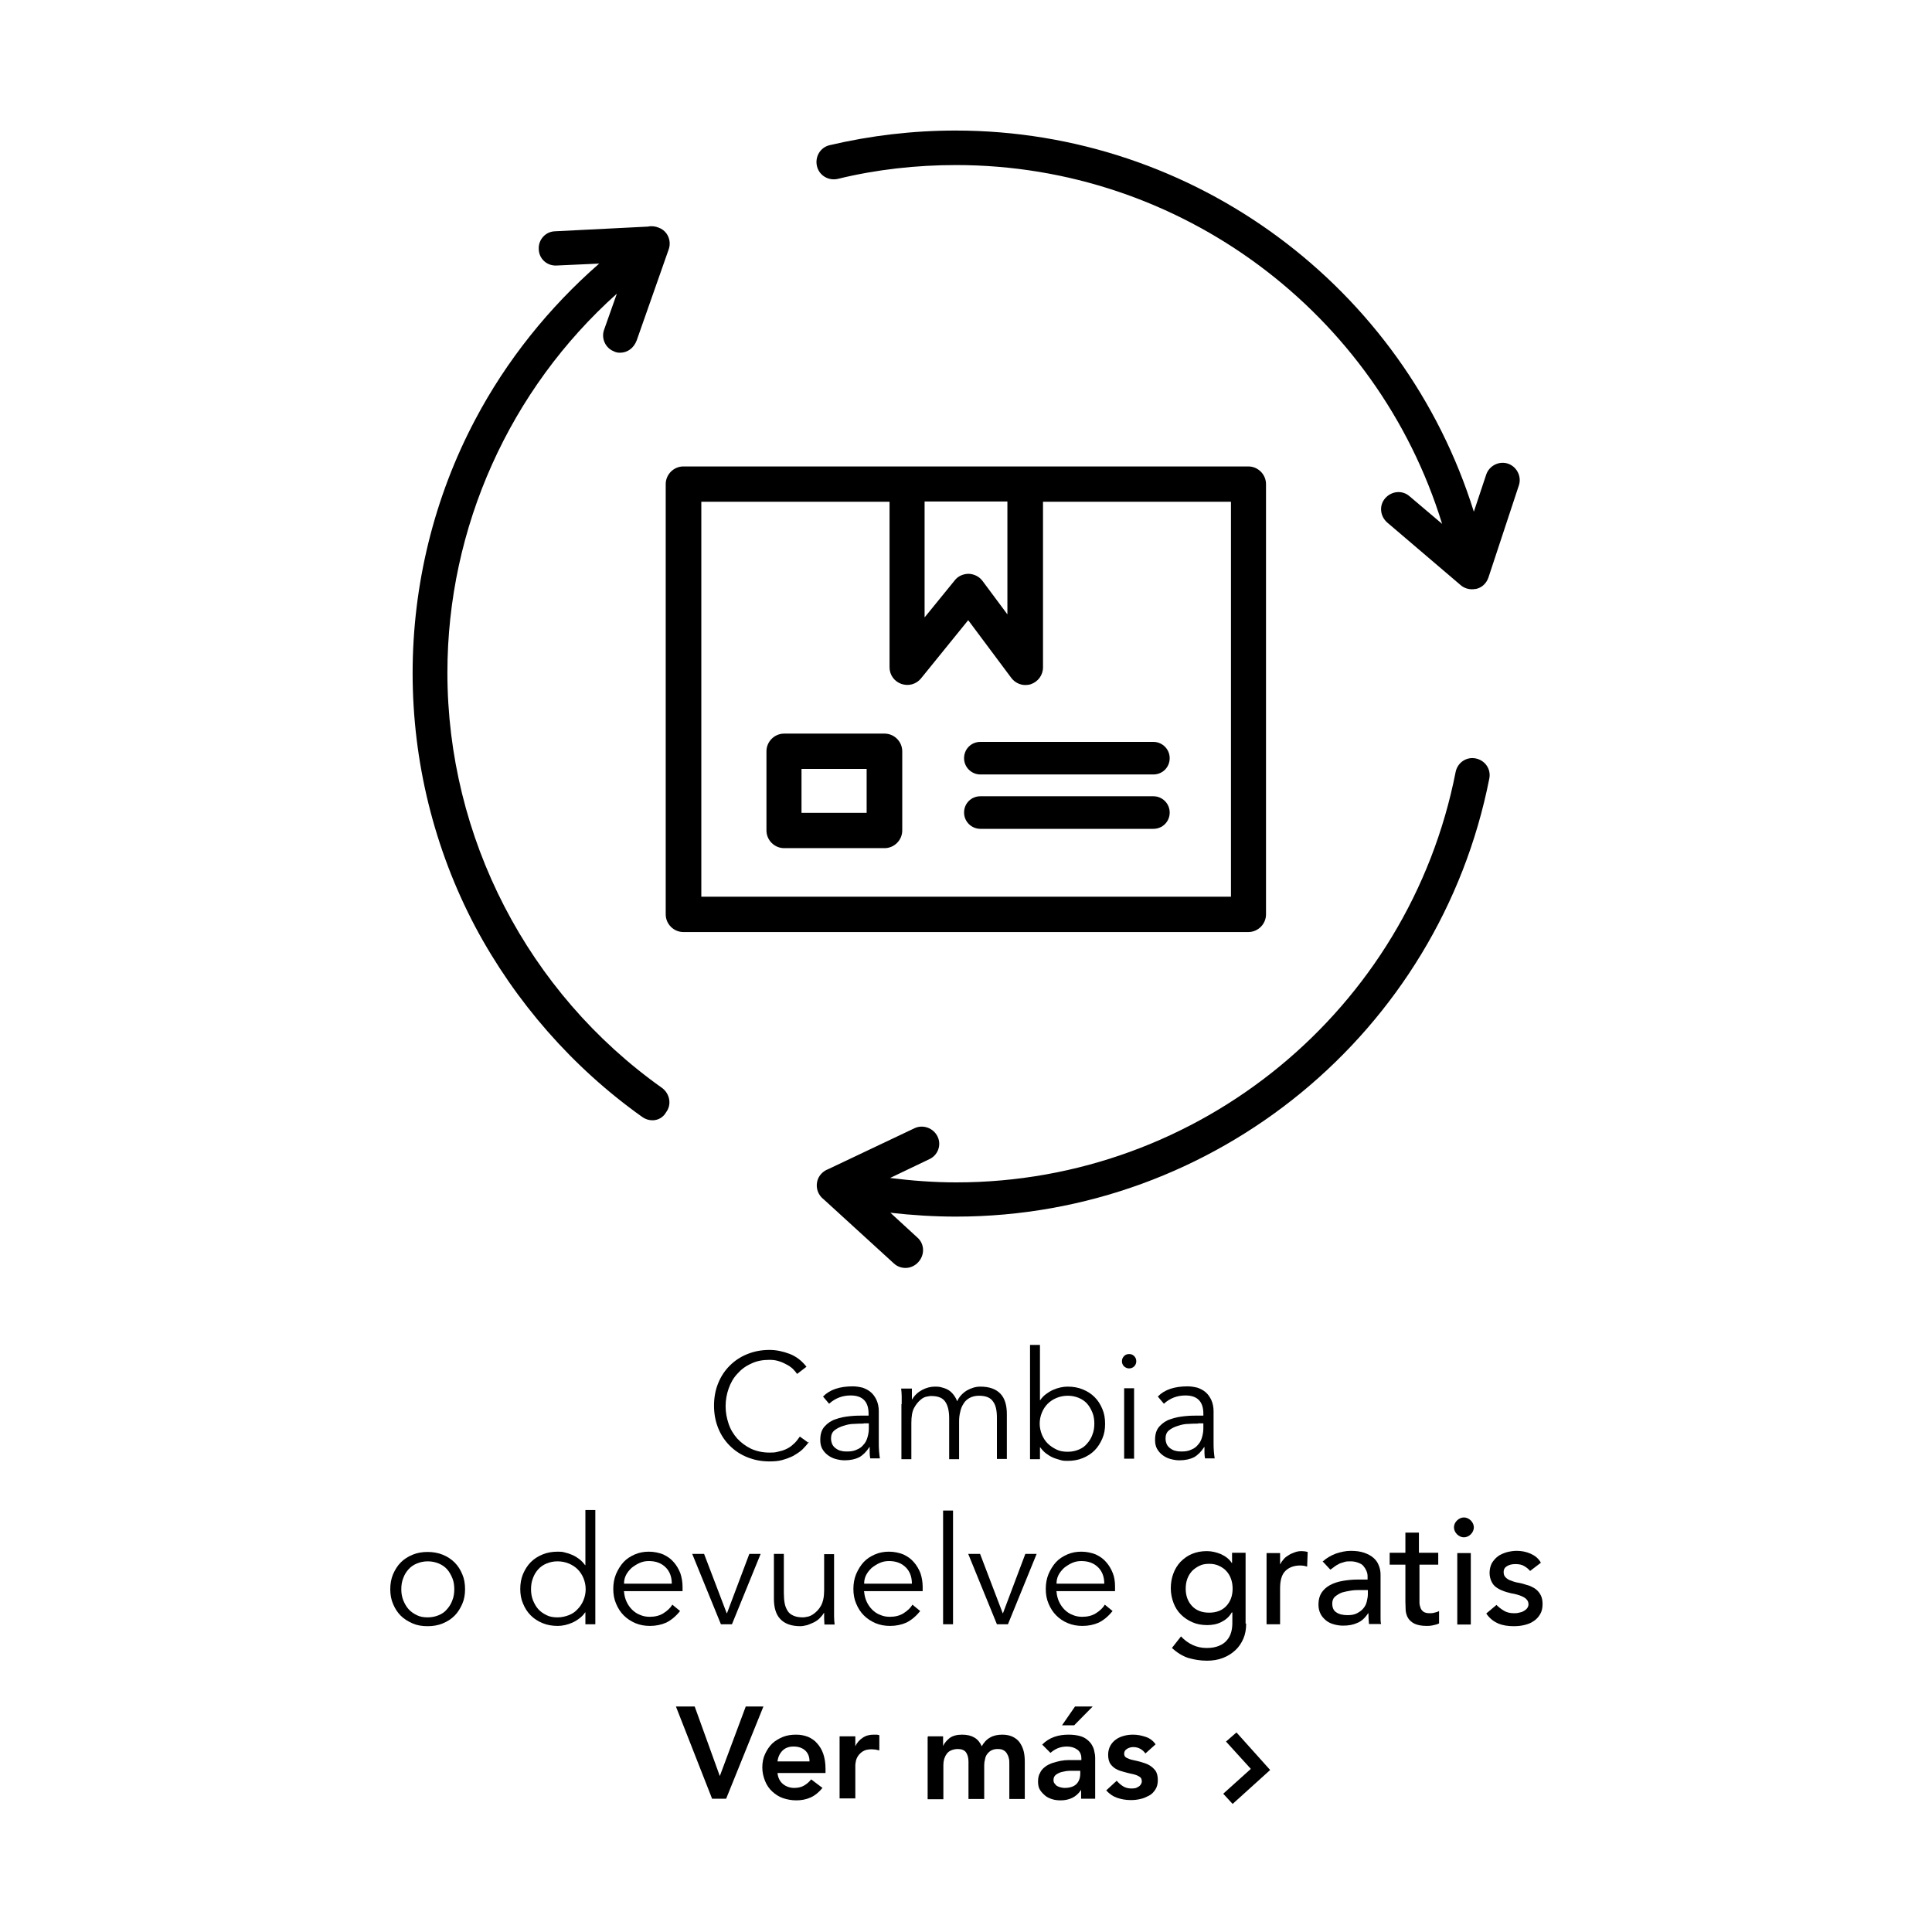
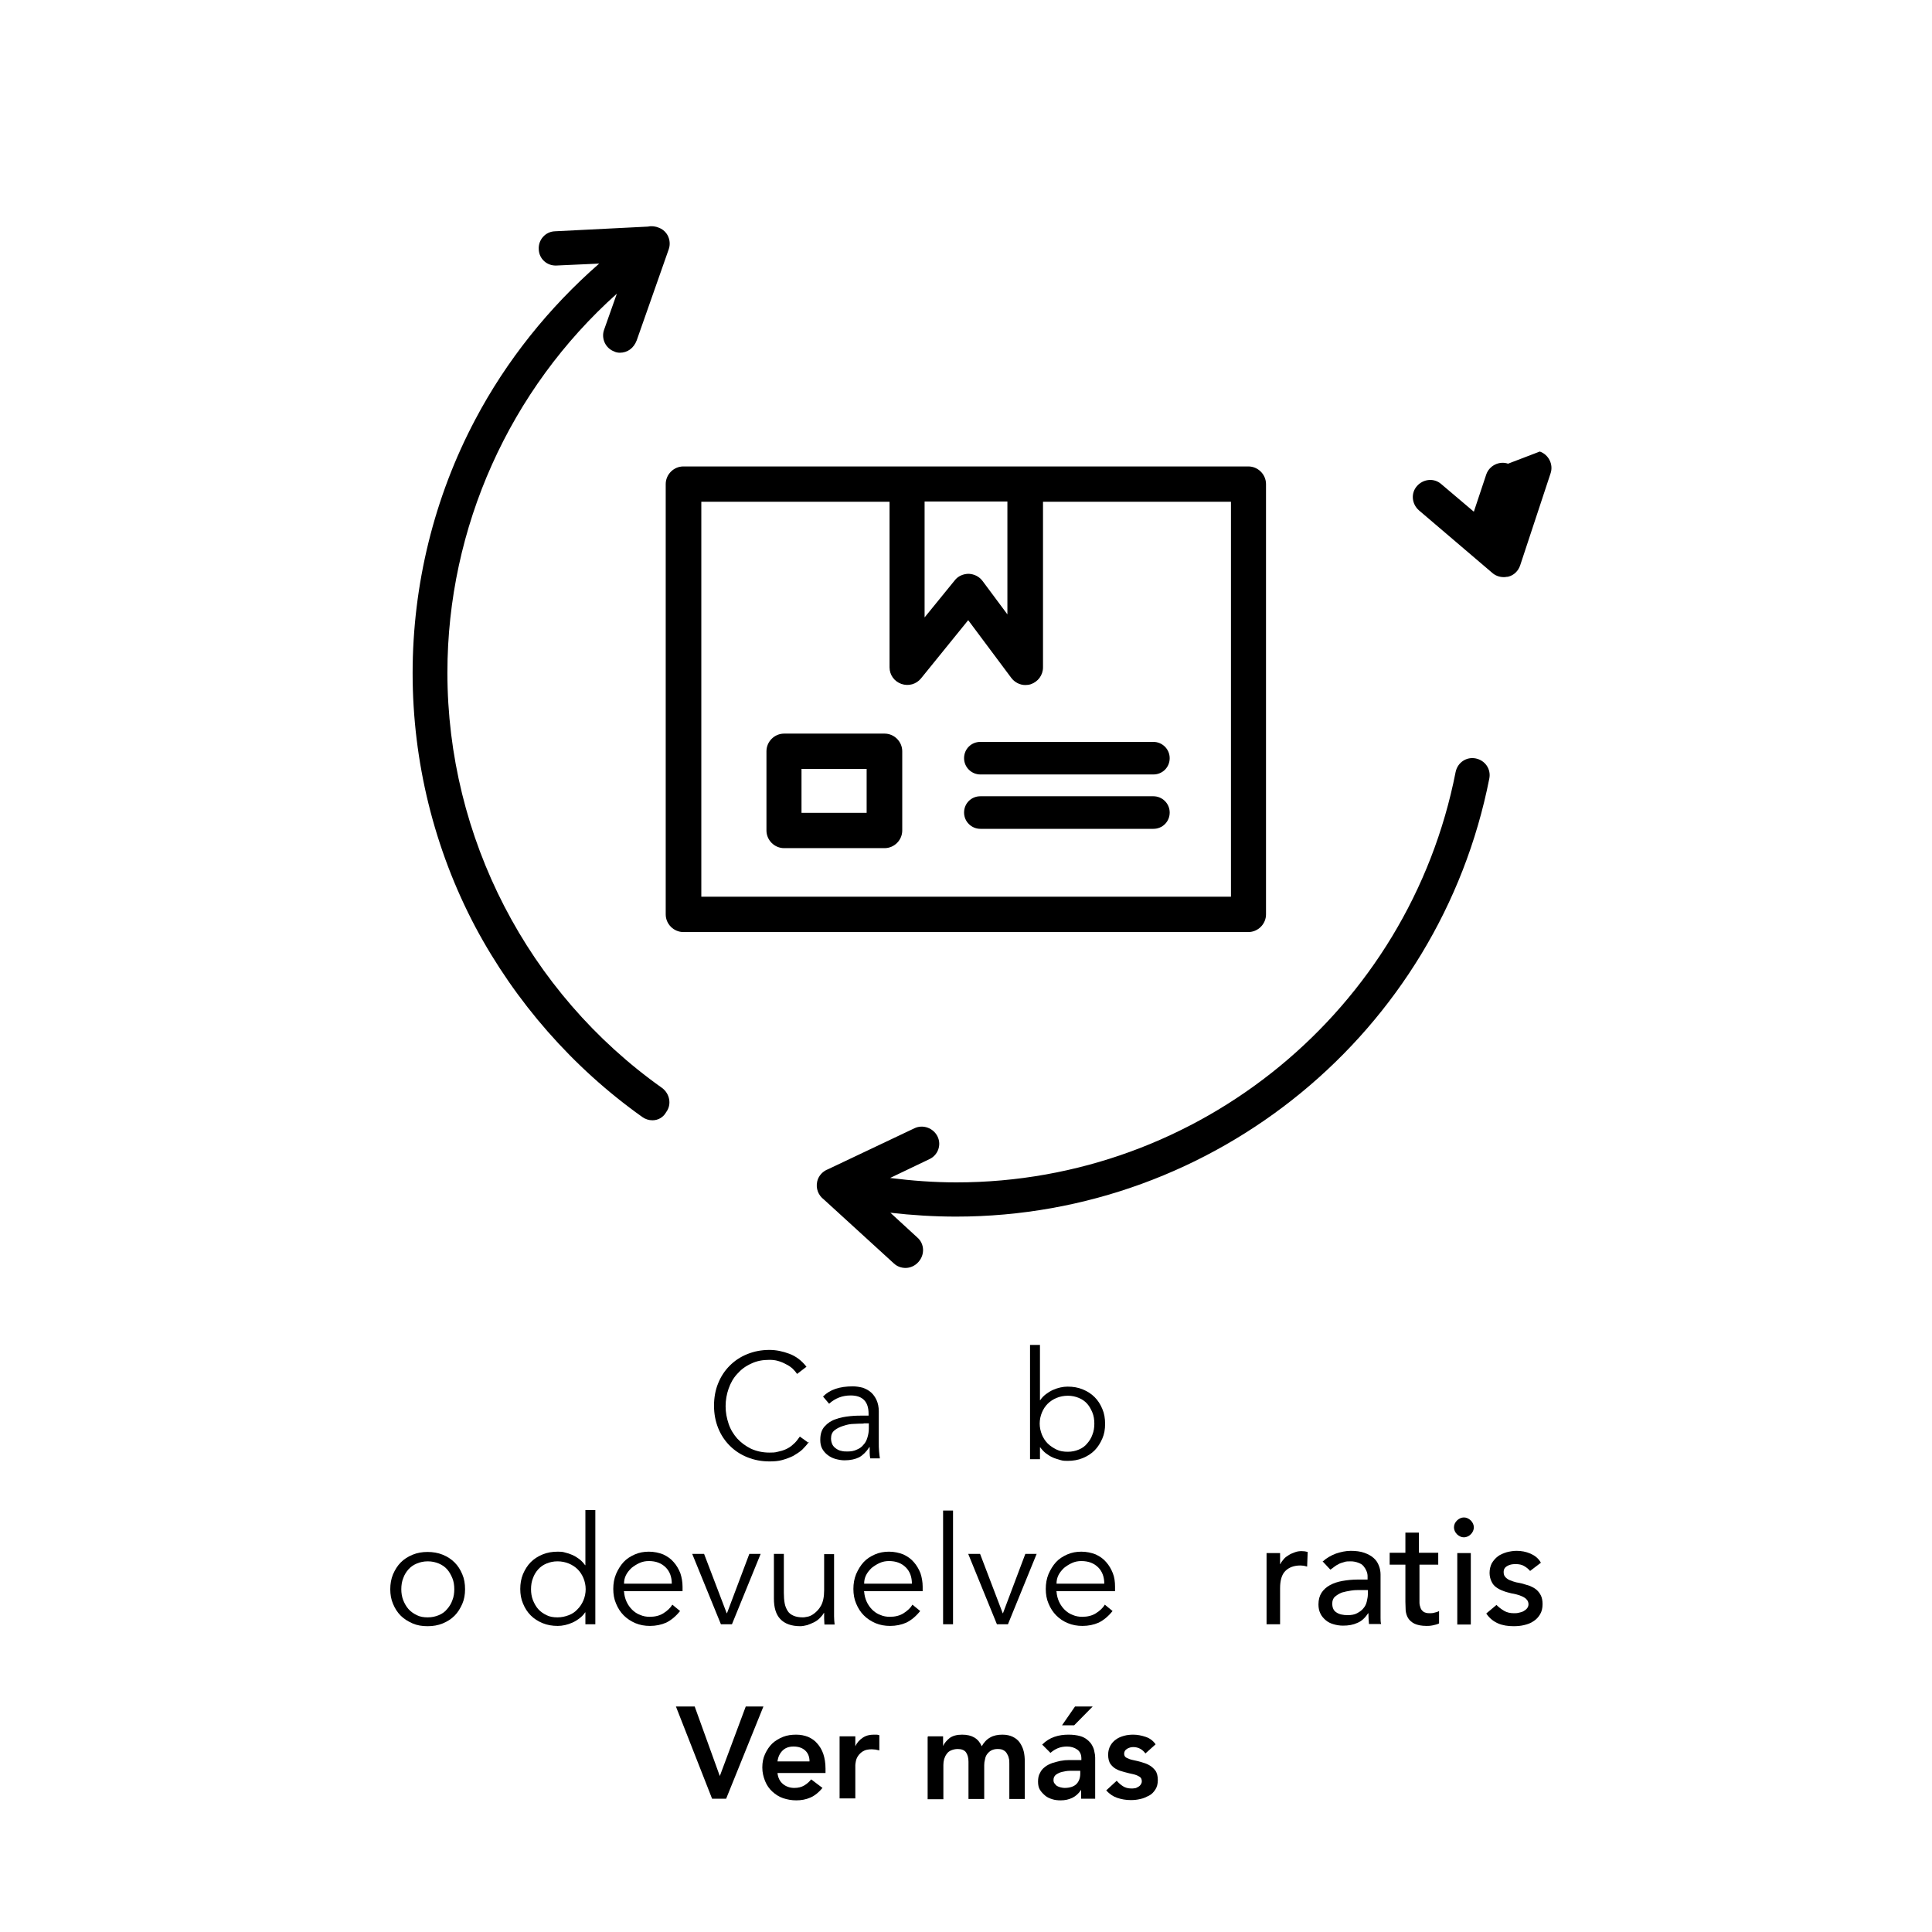
<svg xmlns="http://www.w3.org/2000/svg" id="Capa_1" version="1.1" viewBox="0 0 70 70">
  <defs>
    <style>
      .st0 {
        fill-rule: evenodd;
      }
    </style>
  </defs>
  <g>
    <g>
      <path d="M45.23,16.9h-20.47c-.35,0-.64.29-.64.64v15.59c0,.35.29.64.64.64h20.47c.35,0,.64-.29.64-.64v-15.59c0-.35-.29-.64-.64-.64ZM36.5,18.18v4.08l-.9-1.21c-.12-.16-.3-.25-.5-.26-.19,0-.39.08-.51.24l-1.09,1.34v-4.2h3ZM44.6,32.49h-19.19v-14.31h6.82v6c0,.27.17.51.43.6s.54.01.71-.2l1.71-2.11,1.56,2.09c.12.16.31.26.51.26.07,0,.14-.01.2-.03.26-.09.44-.33.44-.61v-6h6.81v14.31Z" />
      <path d="M28.41,26.58c-.35,0-.64.29-.64.64v2.87c0,.35.29.64.64.64h3.64c.35,0,.64-.29.64-.64v-2.87c0-.35-.29-.64-.64-.64h-3.64ZM31.4,29.45h-2.36v-1.59h2.36v1.59Z" />
    </g>
    <g>
      <path class="st0" d="M53.47,27.48c-.34-.07-.66.15-.73.49-1.69,8.62-9.29,14.87-18.09,14.87-.81,0-1.61-.06-2.4-.16l1.42-.68c.31-.14.45-.51.3-.82-.15-.31-.53-.45-.84-.3l-3.12,1.48c-.19.07-.35.23-.4.44-.06.26.04.51.24.66l2.54,2.32c.12.11.27.16.42.16.16,0,.34-.07.47-.22.23-.26.22-.65-.04-.88l-.98-.9c.79.09,1.58.14,2.38.14,9.39,0,17.51-6.68,19.32-15.87.07-.34-.15-.66-.49-.73Z" />
-       <path class="st0" d="M54.64,16.8c-.32-.11-.68.07-.79.39l-.45,1.35c-2.53-8.12-10.11-13.81-18.78-13.81-1.54,0-3.07.18-4.56.53-.34.08-.54.42-.46.76.08.34.42.54.76.46,1.39-.34,2.84-.5,4.28-.5,8.14,0,15.26,5.36,17.61,13l-1.18-1c-.26-.23-.65-.19-.88.07-.23.26-.19.65.07.88l2.65,2.26c.11.1.26.16.42.16.03,0,.07,0,.11-.01,0,0,0,0,0,0,0,0,0,0,0,0,.02,0,.04,0,.07-.01.19-.05.35-.2.42-.41l1.1-3.33c.11-.32-.07-.68-.39-.79Z" />
+       <path class="st0" d="M54.64,16.8c-.32-.11-.68.07-.79.39l-.45,1.35l-1.18-1c-.26-.23-.65-.19-.88.07-.23.26-.19.65.07.88l2.65,2.26c.11.1.26.16.42.16.03,0,.07,0,.11-.01,0,0,0,0,0,0,0,0,0,0,0,0,.02,0,.04,0,.07-.01.19-.05.35-.2.42-.41l1.1-3.33c.11-.32-.07-.68-.39-.79Z" />
      <path class="st0" d="M22.26,12.74c.07.03.14.04.2.04.27,0,.5-.16.61-.45l1.16-3.3c.07-.2.03-.42-.09-.58-.07-.09-.16-.16-.27-.2-.12-.05-.26-.07-.39-.04l-3.37.17c-.35.01-.61.31-.59.65.01.35.3.61.65.59l1.54-.07c-1.82,1.59-3.36,3.51-4.49,5.65-1.49,2.81-2.27,5.99-2.27,9.19s.78,6.37,2.27,9.19c1.45,2.72,3.53,5.1,6.05,6.89.11.08.24.12.37.12.2,0,.39-.1.5-.3.2-.27.13-.66-.15-.87-4.87-3.45-7.78-9.08-7.78-15.05,0-5.26,2.26-10.26,6.14-13.73l-.46,1.3c-.12.32.05.69.38.8Z" />
    </g>
    <path d="M41.79,28.06h-6.27c-.32,0-.59-.26-.59-.59s.26-.59.59-.59h6.27c.32,0,.59.26.59.59s-.26.59-.59.59Z" />
    <path d="M41.79,30.03h-6.27c-.32,0-.59-.26-.59-.59s.26-.59.59-.59h6.27c.32,0,.59.26.59.59s-.26.59-.59.59Z" />
  </g>
  <g>
    <path d="M29.31,52.24c-.07.1-.15.19-.24.28-.1.09-.21.16-.33.23-.12.06-.26.11-.4.15-.14.04-.3.05-.46.05-.29,0-.55-.05-.8-.15-.25-.1-.46-.24-.64-.42-.18-.18-.32-.39-.42-.64-.1-.25-.15-.52-.15-.81s.05-.57.15-.81c.1-.25.24-.46.42-.64.18-.18.39-.32.64-.42.25-.1.51-.15.8-.15.24,0,.48.05.72.14.24.09.45.25.62.47l-.34.26c-.04-.06-.09-.12-.16-.19-.07-.06-.15-.12-.24-.16-.09-.05-.18-.09-.29-.12-.1-.03-.2-.04-.31-.04-.25,0-.47.04-.67.14-.2.09-.36.21-.5.37-.14.15-.24.33-.31.53-.07.2-.11.41-.11.64s.04.43.11.64.18.38.31.53c.14.15.3.27.5.37.2.09.42.14.67.14.1,0,.2,0,.3-.03.1-.02.2-.05.29-.09s.19-.1.27-.18c.09-.07.16-.17.24-.28l.32.23Z" />
    <path d="M31.47,51.29v-.07c0-.44-.22-.66-.65-.66-.3,0-.56.1-.78.3l-.22-.26c.24-.25.6-.37,1.08-.37.12,0,.24.02.36.05.11.04.21.09.3.17.08.07.15.17.2.28.05.11.08.25.08.4v1.14c0,.1,0,.2.01.31s.02.2.03.26h-.35c-.01-.06-.02-.13-.02-.2,0-.07,0-.14,0-.21h-.01c-.11.17-.23.29-.37.37-.14.07-.32.11-.53.11-.11,0-.22-.02-.33-.05-.11-.03-.2-.08-.28-.14-.08-.06-.15-.14-.2-.23-.05-.09-.07-.2-.07-.32,0-.21.05-.37.16-.49s.24-.21.4-.26c.16-.06.33-.09.52-.11s.35-.02.5-.02h.18ZM31.29,51.58c-.09,0-.2,0-.34.01-.14,0-.27.03-.39.07-.13.04-.23.09-.32.16-.09.07-.13.17-.13.3,0,.08.02.16.05.22s.08.11.14.15.12.07.19.08c.07.02.14.02.22.02.13,0,.24-.02.34-.07.1-.04.18-.1.24-.18.07-.07.11-.16.14-.26.03-.1.05-.21.05-.32v-.19h-.19Z" />
-     <path d="M32.67,50.87c0-.09,0-.19,0-.28s-.01-.19-.02-.28h.39v.39h.01c.09-.15.21-.26.36-.34.15-.08.31-.12.46-.12.07,0,.14,0,.22.02s.15.04.23.08.14.09.2.16c.06.07.12.16.16.27.07-.16.19-.29.35-.39.16-.09.32-.14.49-.14.33,0,.57.09.73.26.16.17.23.42.23.74v1.62h-.36v-1.49c0-.26-.04-.46-.14-.59-.09-.14-.26-.21-.51-.21-.13,0-.25.03-.34.08-.09.05-.17.12-.22.21-.06.09-.1.19-.12.3-.03.11-.04.23-.04.35v1.36h-.36v-1.49c0-.26-.05-.46-.14-.59-.09-.14-.26-.21-.51-.21-.02,0-.07,0-.15.02-.08.01-.16.05-.24.12-.08.07-.16.16-.23.29-.07.13-.1.31-.1.55v1.31h-.36v-1.99Z" />
    <path d="M37.32,48.73h.36v2h.01c.06-.09.13-.16.21-.22s.16-.11.25-.15c.09-.04.18-.07.27-.09.09-.02.18-.03.26-.03.2,0,.38.03.55.1.17.07.31.16.43.28s.21.26.28.43c.07.16.1.34.1.54s-.03.37-.1.53c-.07.16-.16.31-.28.43s-.26.21-.43.28c-.17.07-.35.1-.55.1-.08,0-.17,0-.26-.03s-.18-.05-.27-.09c-.09-.04-.17-.09-.25-.15-.08-.06-.15-.14-.21-.22h-.01v.43h-.36v-4.12ZM39.65,51.58c0-.14-.02-.28-.07-.4-.05-.12-.11-.23-.19-.32-.08-.09-.18-.16-.3-.21s-.25-.08-.4-.08-.29.03-.41.08-.23.12-.32.21-.16.2-.21.32c-.05.12-.08.26-.08.4s.03.27.08.4c.05.12.12.23.21.32s.2.16.32.22.26.08.41.08.28-.03.4-.08.22-.12.3-.22c.08-.09.15-.2.19-.32.05-.12.07-.26.07-.4Z" />
-     <path d="M41.17,49.32c0,.08-.03.14-.08.19-.05.05-.12.07-.18.07s-.12-.02-.18-.07c-.05-.05-.08-.11-.08-.19s.03-.14.08-.19.11-.07.18-.07.13.02.18.07.08.11.08.19ZM41.09,52.85h-.36v-2.55h.36v2.55Z" />
-     <path d="M43.6,51.29v-.07c0-.44-.22-.66-.65-.66-.3,0-.56.1-.78.3l-.22-.26c.24-.25.6-.37,1.08-.37.12,0,.24.02.36.05.11.04.21.09.3.17.08.07.15.17.2.28.05.11.08.25.08.4v1.14c0,.1,0,.2.01.31s.02.2.03.26h-.35c-.01-.06-.02-.13-.02-.2,0-.07,0-.14,0-.21h-.01c-.11.17-.23.29-.37.37-.14.07-.32.11-.53.11-.11,0-.22-.02-.33-.05-.11-.03-.2-.08-.28-.14-.08-.06-.15-.14-.2-.23-.05-.09-.07-.2-.07-.32,0-.21.05-.37.16-.49s.24-.21.4-.26c.16-.06.33-.09.52-.11s.35-.02.5-.02h.18ZM43.41,51.58c-.09,0-.2,0-.34.01-.14,0-.27.03-.39.07-.13.04-.23.09-.32.16-.09.07-.13.17-.13.3,0,.08.02.16.05.22.03.06.08.11.14.15s.12.07.19.08c.07.02.14.02.22.02.13,0,.24-.02.34-.07.1-.04.18-.1.24-.18.07-.07.11-.16.14-.26.03-.1.05-.21.05-.32v-.19h-.19Z" />
    <path d="M16.85,57.58c0,.19-.03.37-.1.53-.07.16-.16.31-.28.43-.12.12-.26.21-.43.28s-.35.1-.55.1-.38-.03-.54-.1-.31-.16-.43-.28c-.12-.12-.21-.26-.28-.43-.07-.16-.1-.34-.1-.53s.03-.37.1-.54c.07-.16.16-.31.28-.43.12-.12.26-.21.43-.28s.35-.1.54-.1.38.03.55.1.31.16.43.28c.12.12.21.26.28.43.07.16.1.34.1.54ZM16.46,57.58c0-.14-.02-.28-.07-.4-.05-.12-.11-.23-.19-.32-.08-.09-.18-.16-.3-.21s-.25-.08-.4-.08-.28.03-.4.08-.22.12-.3.21c-.08.09-.15.2-.19.32-.05.12-.07.26-.07.4s.02.27.07.4c.05.12.11.23.19.32.08.09.18.16.3.22s.25.08.4.08.28-.03.4-.08.22-.12.3-.22c.08-.09.15-.2.19-.32.05-.12.07-.26.07-.4Z" />
    <path d="M21.57,58.85h-.36v-.43h-.01c-.06.09-.13.16-.21.22-.08.06-.16.11-.25.15s-.18.07-.27.09-.18.03-.26.03c-.2,0-.38-.03-.55-.1s-.31-.16-.43-.28-.21-.26-.28-.43c-.07-.16-.1-.34-.1-.53s.03-.37.1-.54c.07-.16.16-.31.28-.43s.26-.21.43-.28.35-.1.55-.1c.08,0,.17,0,.26.03.09.02.18.05.27.09s.17.09.25.15.15.14.21.22h.01v-2h.36v4.12ZM19.24,57.58c0,.14.02.27.07.4.05.12.11.23.19.32.08.09.18.16.3.22s.25.08.4.08.28-.03.41-.08.23-.12.32-.22c.09-.09.16-.2.21-.32.05-.12.08-.26.08-.4s-.03-.28-.08-.4c-.05-.12-.12-.23-.21-.32-.09-.09-.2-.16-.32-.21s-.26-.08-.41-.08-.28.03-.4.08-.22.12-.3.21c-.08.09-.15.2-.19.32-.05.12-.07.26-.07.4Z" />
    <path d="M22.61,57.67c.01.13.04.25.09.36.05.11.12.21.2.29.08.08.18.15.29.19.11.05.23.07.35.07.19,0,.36-.04.5-.13.14-.09.25-.19.32-.31l.28.23c-.15.19-.32.33-.5.42-.18.08-.38.12-.59.12-.19,0-.36-.03-.53-.1-.16-.07-.3-.16-.42-.28-.12-.12-.21-.26-.28-.43-.07-.16-.1-.34-.1-.53s.03-.37.1-.54c.07-.16.16-.31.27-.43s.25-.21.41-.28.33-.1.51-.1c.19,0,.37.04.52.1.15.07.28.16.38.28.1.11.18.25.24.4.05.15.08.32.08.49v.16h-2.13ZM24.34,57.38c0-.24-.07-.44-.22-.59-.15-.15-.35-.23-.61-.23-.12,0-.23.02-.34.07-.11.05-.2.11-.29.18-.08.08-.15.16-.2.26-.05.1-.07.2-.07.31h1.72Z" />
    <path d="M26.52,58.85h-.4l-1.04-2.55h.43l.82,2.15h.01l.81-2.15h.41l-1.04,2.55Z" />
    <path d="M29.87,58.85c0-.07-.01-.14-.01-.21,0-.07,0-.13,0-.2h-.01c-.04.07-.09.13-.15.19-.06.06-.13.11-.21.15-.08.04-.16.07-.24.1-.09.02-.17.04-.25.04-.33,0-.57-.09-.73-.26s-.23-.42-.23-.74v-1.62h.36v1.41c0,.14.01.27.03.38s.06.2.11.28.12.13.21.17c.09.04.2.06.34.06.02,0,.07,0,.15-.02.08-.01.17-.05.26-.12s.18-.16.25-.29.11-.31.11-.55v-1.31h.36v1.99c0,.07,0,.16,0,.26s.01.21.02.3h-.37Z" />
    <path d="M31.31,57.67c.01.13.04.25.09.36.05.11.12.21.2.29.08.08.18.15.29.19.11.05.23.07.35.07.19,0,.36-.04.5-.13.14-.09.25-.19.32-.31l.28.23c-.15.19-.32.33-.5.42-.18.08-.38.12-.59.12-.19,0-.36-.03-.53-.1-.16-.07-.3-.16-.42-.28-.12-.12-.21-.26-.28-.43-.07-.16-.1-.34-.1-.53s.03-.37.1-.54c.07-.16.16-.31.27-.43s.25-.21.41-.28.33-.1.51-.1c.19,0,.37.04.52.1.15.07.28.16.38.28.1.11.18.25.24.4.05.15.08.32.08.49v.16h-2.13ZM33.04,57.38c0-.24-.07-.44-.22-.59-.15-.15-.35-.23-.61-.23-.12,0-.23.02-.34.07-.11.05-.2.11-.29.18-.08.08-.15.16-.2.26-.05.1-.07.2-.07.31h1.72Z" />
    <path d="M34.53,58.85h-.36v-4.12h.36v4.12Z" />
    <path d="M36.52,58.85h-.4l-1.04-2.55h.43l.82,2.15h.01l.81-2.15h.41l-1.04,2.55Z" />
    <path d="M38.28,57.67c.01.13.04.25.09.36s.12.21.2.29.18.15.29.19c.11.05.23.07.35.07.19,0,.36-.04.5-.13.14-.09.25-.19.32-.31l.28.23c-.15.19-.32.33-.5.42-.18.08-.38.12-.59.12-.19,0-.36-.03-.53-.1s-.3-.16-.42-.28c-.12-.12-.21-.26-.28-.43-.07-.16-.1-.34-.1-.53s.03-.37.1-.54c.07-.16.16-.31.27-.43s.25-.21.41-.28.33-.1.51-.1c.19,0,.37.04.52.1.15.07.28.16.38.28.1.11.18.25.24.4s.08.32.08.49v.16h-2.13ZM40.01,57.38c0-.24-.07-.44-.22-.59-.15-.15-.35-.23-.61-.23-.12,0-.23.02-.34.07-.11.05-.2.11-.29.18-.08.08-.15.16-.2.26-.05.1-.07.2-.07.31h1.72Z" />
-     <path d="M45.15,58.83c0,.2-.03.38-.1.54s-.16.3-.29.42-.27.21-.45.28-.37.1-.58.1c-.25,0-.47-.04-.68-.1-.21-.07-.4-.19-.59-.36l.33-.42c.13.14.27.24.42.31.15.07.32.11.51.11s.33-.03.45-.08c.12-.05.22-.12.29-.21.07-.08.12-.18.15-.29s.04-.22.04-.33v-.38h-.02c-.09.16-.22.27-.38.35s-.33.11-.51.11c-.19,0-.37-.03-.53-.1-.16-.07-.3-.16-.42-.28s-.21-.26-.27-.42-.1-.34-.1-.53.03-.37.09-.53c.06-.17.15-.31.26-.43.12-.12.25-.22.42-.29s.34-.1.54-.1c.17,0,.34.04.51.11.17.08.3.18.39.32h.01v-.37h.49v2.56ZM43.81,56.66c-.13,0-.25.02-.35.07s-.19.11-.27.19c-.07.08-.13.17-.17.28-.04.11-.06.23-.06.36,0,.26.08.47.23.63.15.16.36.24.62.24s.47-.08.62-.24c.15-.16.23-.37.23-.63,0-.13-.02-.25-.06-.36-.04-.11-.1-.21-.17-.28-.07-.08-.16-.14-.27-.19s-.22-.07-.35-.07Z" />
    <path d="M45.89,56.27h.49v.4h.01c.03-.07.08-.13.13-.19s.12-.1.18-.14.14-.07.22-.1.16-.04.24-.04.15.01.22.03l-.02.53s-.08-.02-.12-.03c-.04,0-.08-.01-.12-.01-.24,0-.42.07-.55.2-.13.13-.19.34-.19.63v1.3h-.49v-2.59Z" />
    <path d="M47.92,56.58c.14-.13.3-.22.48-.29.18-.06.36-.1.54-.1s.35.02.49.07c.14.05.25.11.34.19s.15.17.19.28c.04.1.06.21.06.32v1.32c0,.09,0,.17,0,.25,0,.08,0,.15.02.22h-.44c-.01-.13-.02-.26-.02-.39h-.01c-.11.17-.24.29-.39.35-.15.07-.32.1-.52.1-.12,0-.24-.02-.34-.05-.11-.03-.21-.08-.29-.15-.08-.07-.15-.15-.19-.24-.05-.1-.07-.21-.07-.33,0-.17.04-.31.11-.42.07-.11.18-.21.31-.28.13-.07.28-.12.45-.15.17-.03.36-.05.55-.05h.36v-.11c0-.07-.01-.13-.04-.2s-.06-.12-.11-.18-.11-.09-.19-.12c-.08-.03-.17-.05-.27-.05-.09,0-.18,0-.25.03-.07.02-.14.04-.19.07-.06.03-.11.06-.16.1-.05.04-.09.07-.14.1l-.29-.31ZM49.31,57.61c-.12,0-.24,0-.36.02s-.23.04-.33.07c-.1.04-.18.09-.25.15s-.1.15-.1.25c0,.15.05.26.15.32.1.07.24.1.41.1.13,0,.25-.02.34-.07s.17-.1.23-.18c.06-.07.1-.15.12-.24s.04-.18.04-.26v-.16h-.26Z" />
    <path d="M52.13,56.69h-.7v1.17c0,.07,0,.14,0,.21,0,.07.02.13.04.19.02.06.06.1.11.14.05.03.12.05.21.05.06,0,.12,0,.18-.02.06-.01.12-.03.17-.06v.45c-.06.03-.13.05-.23.07s-.17.02-.22.02c-.19,0-.33-.03-.44-.08-.1-.05-.18-.12-.23-.2-.05-.08-.08-.18-.09-.28,0-.1-.01-.21-.01-.31v-1.35h-.57v-.43h.57v-.73h.49v.73h.7v.43Z" />
    <path d="M52.68,55.34c0-.1.04-.18.11-.25s.16-.11.25-.11.18.04.25.11.11.16.11.25-.04.18-.11.25-.16.11-.25.11-.18-.04-.25-.11-.11-.16-.11-.25ZM52.8,56.27h.49v2.59h-.49v-2.59Z" />
    <path d="M55.44,56.92c-.06-.07-.13-.13-.22-.18-.08-.05-.19-.07-.31-.07-.12,0-.22.02-.3.07-.09.05-.13.12-.13.22,0,.08.02.14.07.19.05.05.11.09.17.11.07.03.14.05.21.07.08.01.14.03.2.04.11.03.2.06.3.09.09.04.17.08.24.14.07.06.12.13.16.21.04.08.06.19.06.31,0,.15-.03.27-.09.37-.06.1-.14.19-.24.25-.1.07-.21.11-.34.14-.12.03-.25.04-.38.04-.21,0-.4-.03-.56-.1-.16-.07-.31-.18-.43-.36l.37-.31c.08.08.17.15.27.21.1.06.22.09.36.09.06,0,.12,0,.19-.02.06-.01.12-.03.17-.06.05-.03.09-.06.12-.1.03-.04.05-.09.05-.14,0-.07-.02-.13-.07-.18-.04-.05-.1-.08-.16-.11s-.13-.05-.2-.07c-.07-.02-.13-.03-.19-.04-.11-.03-.21-.05-.3-.09-.09-.03-.18-.08-.25-.13-.07-.05-.13-.12-.17-.21-.04-.08-.07-.19-.07-.31,0-.13.03-.25.08-.35.06-.1.13-.18.22-.25s.2-.11.32-.15c.12-.03.24-.05.36-.05.17,0,.34.03.5.1s.29.17.38.33l-.38.29Z" />
  </g>
  <g>
    <g>
      <path d="M24.49,61.83h.68l.91,2.52.94-2.52h.64l-1.35,3.34h-.51l-1.31-3.34Z" />
      <path d="M28.17,64.24c.02.17.08.3.2.4.11.09.25.14.41.14.14,0,.26-.03.36-.09.1-.06.18-.13.25-.22l.41.31c-.13.16-.28.28-.44.35-.16.07-.33.1-.51.1-.17,0-.33-.03-.48-.08s-.28-.14-.39-.24c-.11-.1-.2-.23-.26-.38-.06-.15-.1-.31-.1-.49s.03-.34.1-.49.15-.27.26-.38c.11-.1.24-.18.39-.24s.31-.08.48-.08c.16,0,.3.03.43.08.13.06.24.13.33.24.09.1.17.23.22.38.05.15.08.33.08.53v.16h-1.73ZM29.33,63.81c0-.17-.06-.3-.16-.39s-.24-.14-.42-.14c-.17,0-.3.05-.4.15-.1.1-.16.23-.18.39h1.16Z" />
      <path d="M30.42,62.91h.57v.36h0c.06-.13.15-.23.27-.31s.25-.11.4-.11c.03,0,.07,0,.1,0,.03,0,.07.01.1.02v.55s-.09-.02-.14-.03c-.05,0-.09-.01-.13-.01-.13,0-.24.02-.32.07-.08.05-.14.11-.18.17s-.07.13-.08.19c-.01.06-.02.11-.02.14v1.21h-.57v-2.26Z" />
      <path d="M33.63,62.91h.54v.35h0c.05-.11.13-.2.24-.29.11-.08.26-.12.45-.12.36,0,.59.14.71.42.08-.14.18-.25.31-.32.12-.07.27-.1.44-.1.15,0,.28.03.38.08.1.05.19.12.25.21.06.09.11.19.14.31.03.12.04.25.04.38v1.35h-.56v-1.28c0-.07,0-.14-.02-.2-.01-.06-.04-.12-.07-.17-.03-.05-.07-.09-.13-.12-.05-.03-.12-.04-.21-.04s-.16.02-.22.05c-.06.03-.11.08-.15.13-.04.05-.07.12-.08.19-.02.07-.03.14-.03.21v1.23h-.57v-1.35c0-.14-.03-.25-.09-.34-.06-.08-.16-.12-.3-.12-.09,0-.17.02-.24.05s-.12.07-.16.13c-.04.05-.07.12-.09.18-.02.07-.03.14-.03.22v1.24h-.57v-2.26Z" />
      <path d="M39.17,64.86h-.01c-.08.13-.19.22-.31.28-.13.06-.26.09-.42.09-.1,0-.21-.01-.3-.04-.1-.03-.19-.07-.26-.13s-.14-.13-.19-.21c-.05-.08-.07-.18-.07-.3,0-.12.02-.23.07-.31.04-.09.1-.16.18-.22.07-.06.16-.1.26-.14.1-.03.2-.06.3-.08.11-.02.21-.03.32-.03.11,0,.21,0,.3,0h.14v-.06c0-.14-.05-.25-.15-.32-.1-.07-.22-.11-.37-.11-.12,0-.23.02-.33.06-.1.04-.19.1-.27.17l-.3-.3c.13-.13.27-.22.44-.28.17-.06.34-.08.52-.08.16,0,.3.02.41.05s.2.08.27.14.13.12.17.2c.04.07.07.15.08.22.02.08.03.15.03.22,0,.07,0,.13,0,.19v1.3h-.51v-.31ZM39.14,64.16h-.12c-.08,0-.17,0-.26,0-.1,0-.19.02-.28.04-.09.02-.16.06-.22.1-.06.05-.09.11-.09.19,0,.05.01.1.04.13s.05.07.09.09c.04.02.08.04.13.05.05.01.09.02.14.02.19,0,.34-.05.43-.14s.14-.22.14-.38v-.13ZM38.95,61.83h.64l-.67.68h-.44l.47-.68Z" />
      <path d="M41.5,63.53c-.11-.15-.26-.23-.44-.23-.08,0-.15.02-.22.06-.07.04-.11.1-.11.18,0,.07.03.12.09.15.06.03.13.06.23.08.09.02.19.04.29.07s.2.06.29.11c.09.05.17.12.23.2s.09.2.09.35c0,.13-.03.25-.09.34-.06.09-.13.17-.23.22s-.2.1-.31.12c-.12.03-.23.04-.35.04-.18,0-.34-.03-.49-.08-.15-.05-.28-.14-.4-.27l.38-.35c.07.08.15.15.23.2.08.05.18.08.3.08.04,0,.08,0,.13-.01.04,0,.08-.03.12-.05.04-.02.07-.05.09-.08.02-.03.04-.07.04-.12,0-.08-.03-.14-.09-.17-.06-.04-.14-.07-.23-.09-.09-.02-.19-.04-.29-.07s-.2-.05-.29-.1c-.09-.04-.17-.11-.23-.19-.06-.08-.09-.2-.09-.34,0-.13.03-.24.08-.33s.12-.17.21-.23c.08-.06.18-.1.29-.13.11-.03.22-.04.33-.04.15,0,.3.03.45.08.15.05.27.14.36.27l-.38.34Z" />
    </g>
-     <polygon points="44.66 65.36 44.32 64.99 45.32 64.09 44.42 63.1 44.8 62.77 46.02 64.13 44.66 65.36" />
  </g>
</svg>